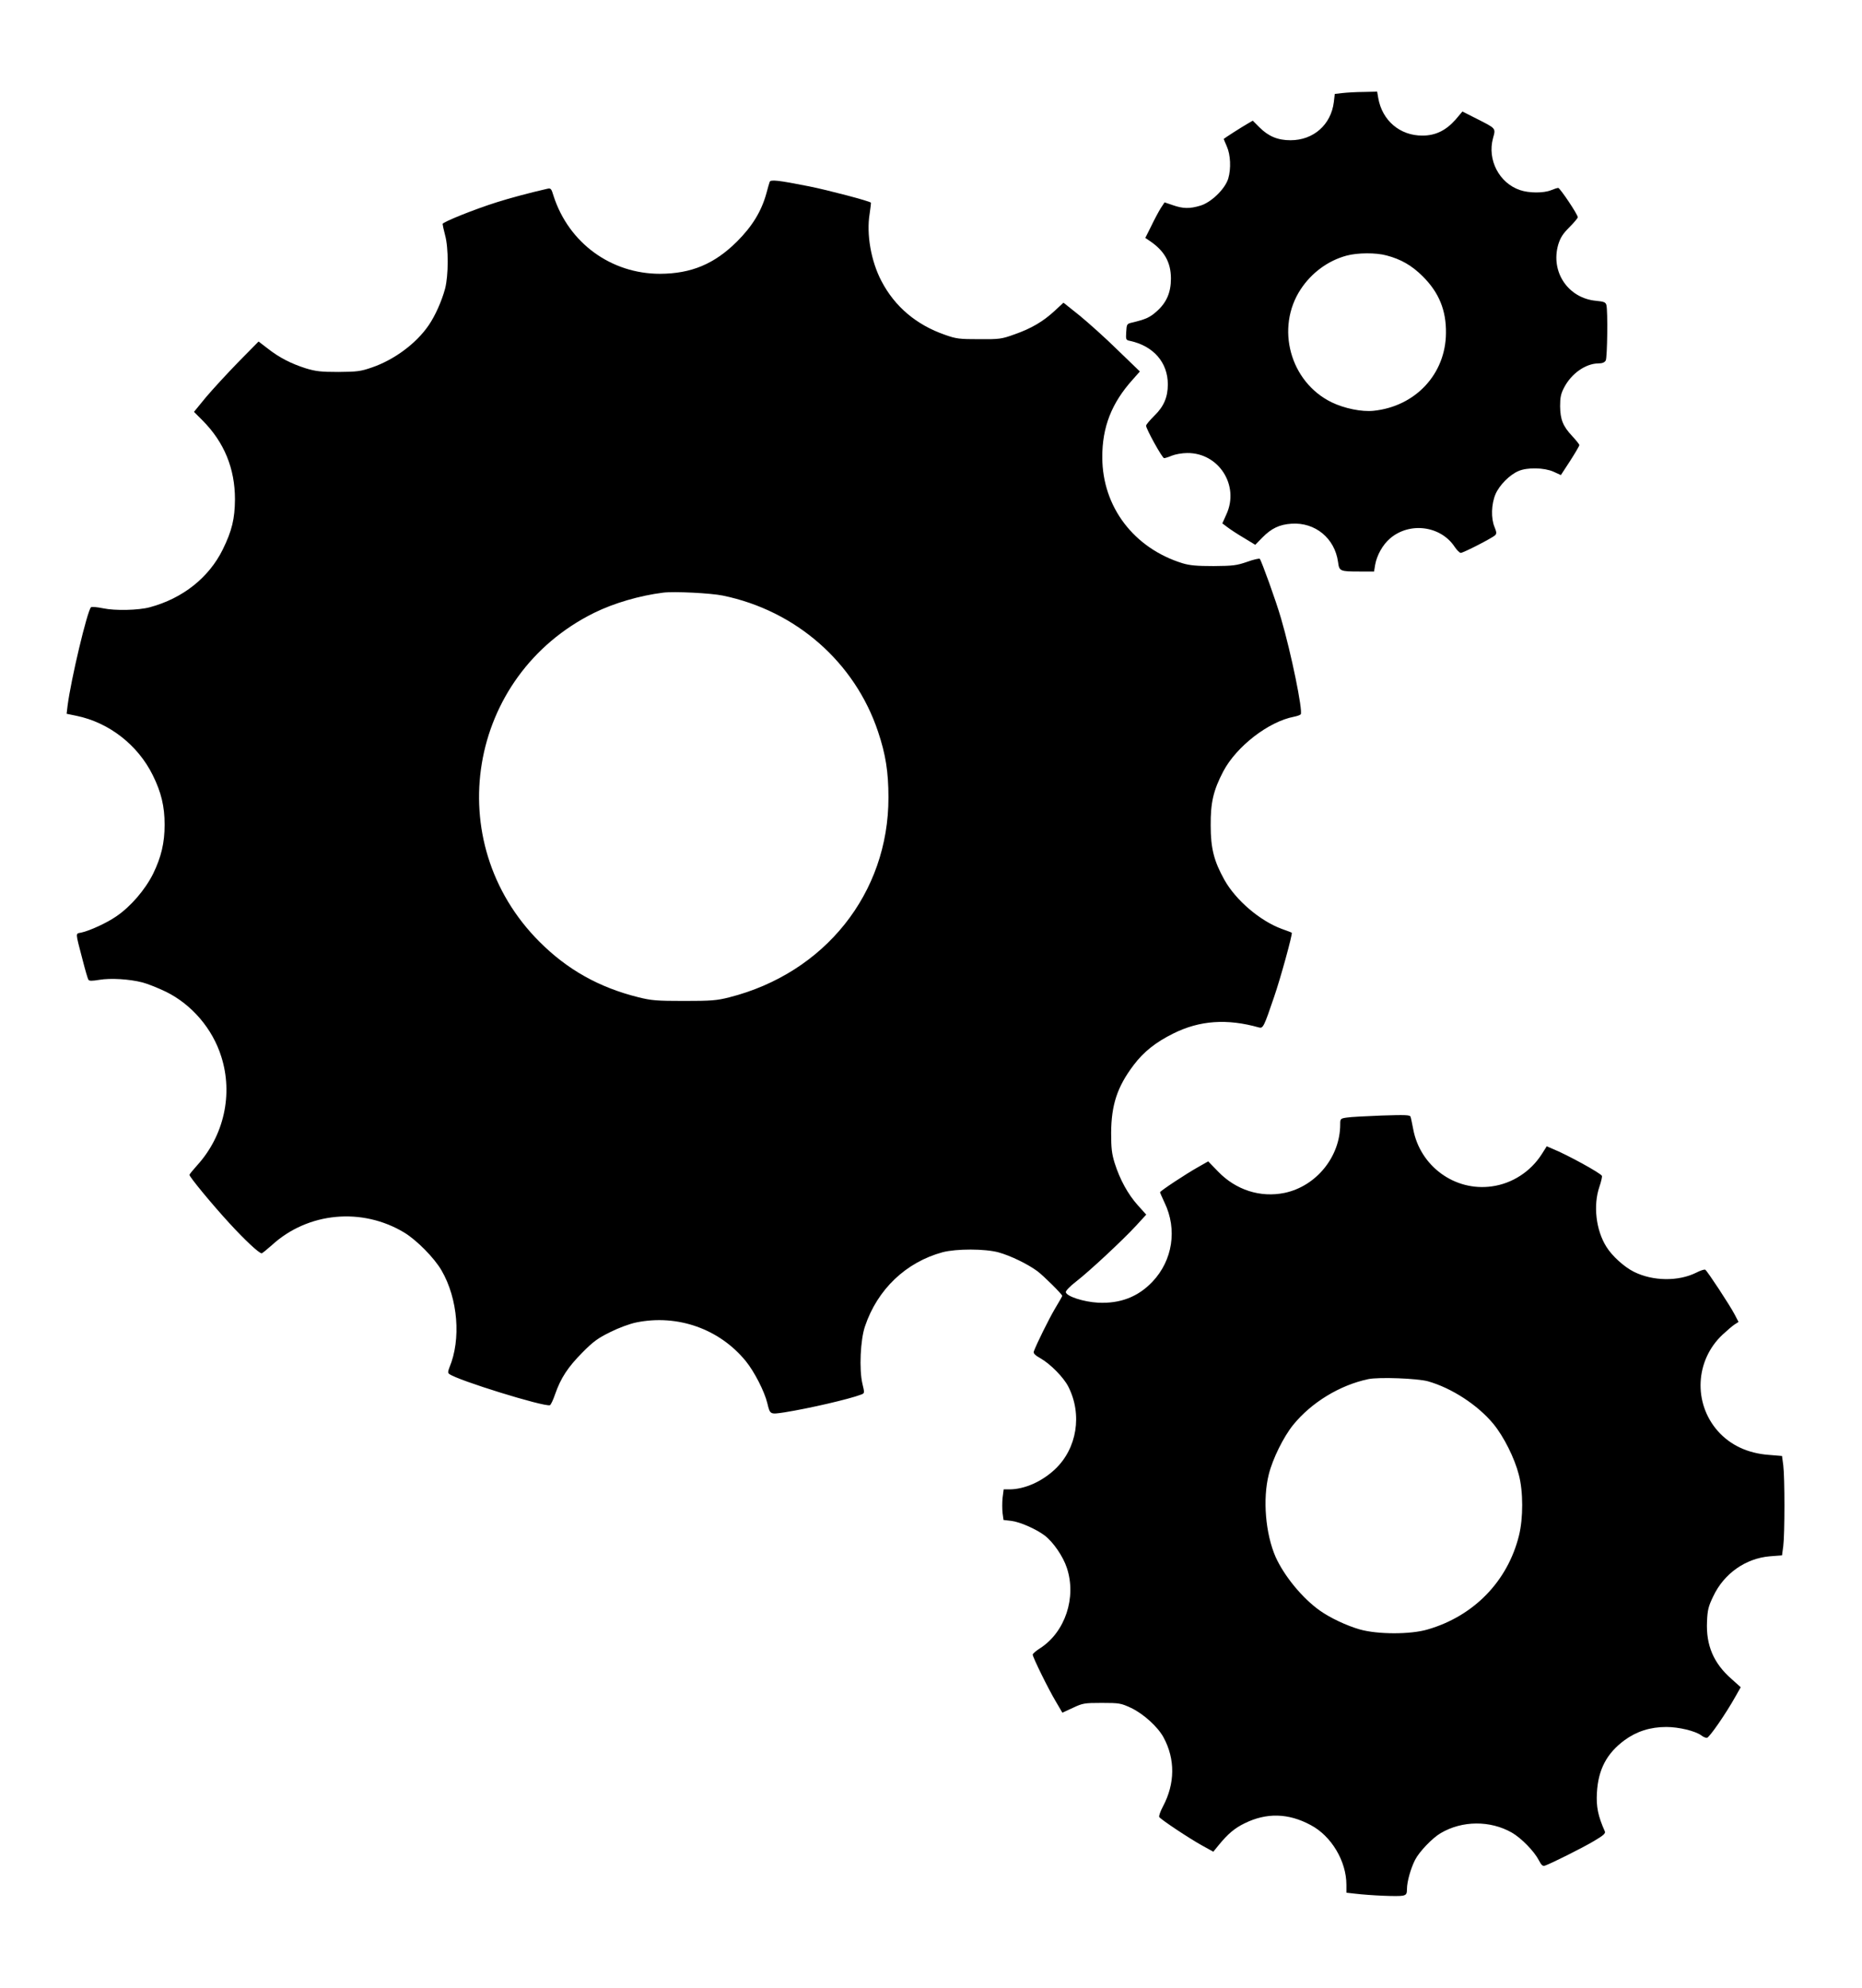
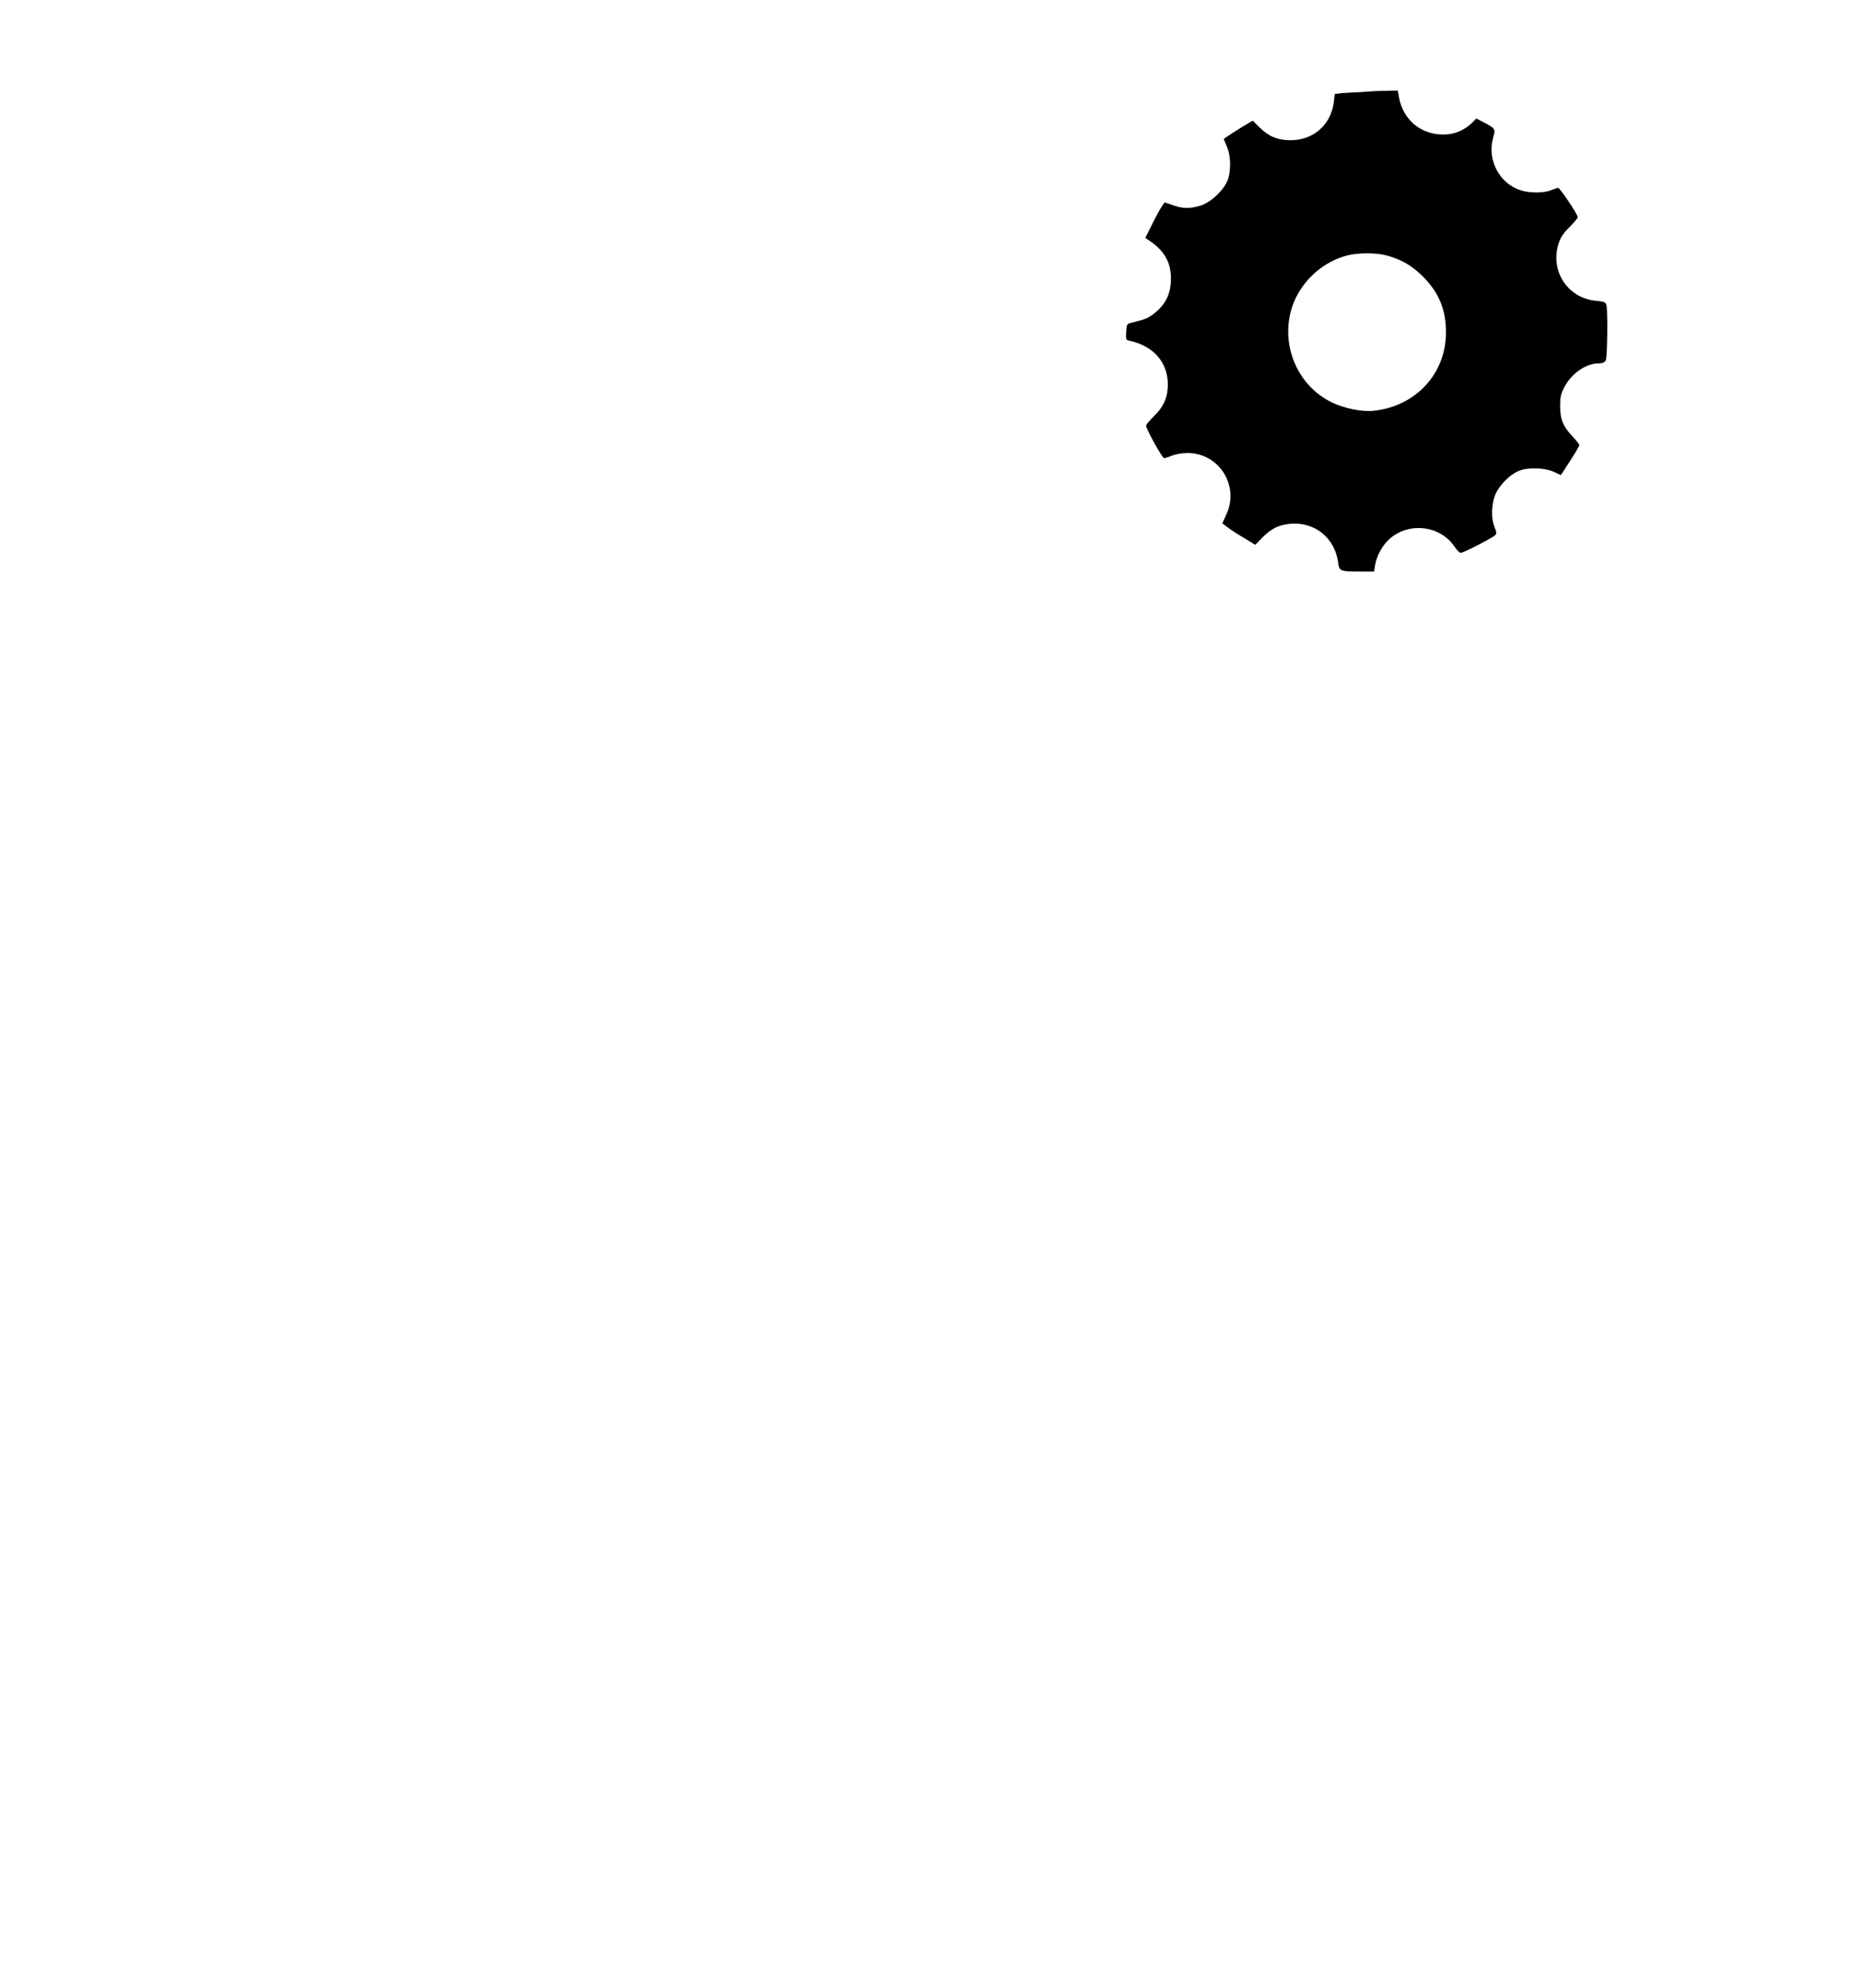
<svg xmlns="http://www.w3.org/2000/svg" version="1.0" width="1199pt" height="1280pt" viewBox="0 0 1199 1280" preserveAspectRatio="xMidYMid meet">
  <g transform="translate(0,1280) scale(0.1,-0.1)" fill="#000000" stroke="none">
-     <path d="M8645 12201 l-50 -6 -6 -52 c-18 -146 -131 -246 -279 -246 -82 0 -142 25 -200 83 l-43 43 -31 -18 c-42 -24 -156 -97 -156 -100 0 -1 9 -23 20 -48 24 -54 28 -143 9 -207 -20 -66 -109 -153 -179 -174 -69 -21 -112 -20 -178 3 l-53 18 -25 -38 c-13 -21 -41 -73 -61 -115 l-38 -76 25 -17 c97 -64 140 -139 140 -245 0 -90 -29 -156 -93 -212 -43 -38 -69 -50 -157 -71 -34 -8 -35 -10 -38 -61 -3 -49 -2 -52 25 -57 151 -33 243 -139 243 -280 0 -82 -26 -143 -87 -202 -29 -29 -53 -57 -53 -64 0 -21 104 -209 116 -209 6 0 29 7 50 16 22 9 66 17 99 17 203 2 338 -209 252 -395 l-26 -58 32 -24 c18 -14 65 -45 106 -69 l74 -45 46 47 c58 59 110 84 188 89 152 10 278 -94 299 -246 8 -60 11 -62 141 -62 l91 0 7 43 c11 62 49 130 96 170 126 108 326 82 416 -54 14 -21 32 -39 39 -39 17 0 204 96 222 114 10 10 9 20 -4 52 -24 57 -21 148 6 212 25 58 91 125 148 149 57 25 166 22 225 -4 l48 -22 60 92 c32 50 59 96 59 101 0 5 -21 31 -46 58 -60 64 -77 107 -78 193 0 56 5 80 26 120 47 90 138 154 220 155 26 0 40 6 48 19 10 21 14 320 4 357 -5 18 -15 22 -65 27 -181 16 -296 186 -245 362 14 45 29 69 72 112 30 30 54 59 54 64 0 18 -115 189 -126 189 -6 0 -28 -7 -47 -15 -47 -19 -141 -19 -199 1 -134 45 -212 195 -174 334 18 66 22 61 -108 127 l-89 45 -44 -52 c-62 -70 -129 -103 -213 -103 -145 -1 -260 97 -285 242 l-7 41 -86 -2 c-48 0 -109 -4 -137 -7z m284 -1046 c92 -24 163 -65 232 -134 105 -104 152 -219 150 -366 -2 -264 -197 -472 -466 -500 -76 -8 -189 15 -271 55 -267 131 -362 479 -198 728 70 106 176 184 295 216 70 19 190 20 258 1z" />
-     <path d="M4956 11628 c-3 -7 -12 -40 -21 -73 -32 -116 -91 -212 -189 -310 -146 -145 -294 -207 -496 -208 -315 0 -587 198 -685 500 -15 50 -18 53 -43 47 -106 -24 -241 -60 -322 -86 -141 -44 -350 -128 -350 -140 0 -5 7 -38 16 -72 23 -83 22 -260 0 -345 -22 -81 -64 -175 -106 -236 -80 -117 -222 -222 -365 -271 -72 -25 -94 -28 -215 -29 -115 0 -146 4 -210 23 -97 31 -171 69 -245 127 l-60 46 -131 -133 c-71 -73 -165 -175 -208 -226 l-77 -94 56 -56 c139 -140 208 -309 208 -507 -1 -125 -19 -202 -79 -324 -89 -180 -257 -314 -469 -371 -74 -20 -224 -23 -300 -7 -38 8 -74 11 -79 7 -24 -23 -129 -464 -151 -635 l-6 -51 63 -13 c210 -43 396 -188 492 -383 54 -109 76 -200 76 -318 0 -118 -22 -209 -74 -316 -52 -104 -145 -212 -238 -275 -61 -42 -170 -92 -225 -104 -38 -8 -39 8 9 -176 16 -63 33 -121 37 -127 5 -9 23 -9 71 -1 73 12 193 5 278 -17 31 -8 99 -35 151 -60 166 -82 300 -238 356 -418 77 -242 17 -510 -156 -700 -27 -30 -49 -57 -49 -61 0 -13 144 -188 257 -311 101 -110 191 -194 208 -194 4 0 33 24 65 52 232 213 581 246 854 81 80 -49 192 -162 239 -243 106 -182 127 -444 51 -625 -10 -26 -11 -35 -1 -42 51 -40 611 -213 648 -201 6 2 21 34 34 72 36 103 81 172 175 267 71 72 101 93 180 132 54 27 127 54 168 62 265 54 536 -42 705 -250 55 -68 120 -195 138 -270 18 -74 17 -73 111 -59 157 25 416 85 492 114 24 9 24 9 9 72 -21 90 -13 281 17 368 80 238 264 413 500 477 89 23 272 23 360 -1 76 -21 186 -74 250 -121 40 -30 160 -149 160 -159 0 -3 -21 -40 -47 -83 -40 -68 -118 -226 -136 -275 -4 -12 7 -24 46 -46 61 -35 146 -121 176 -180 92 -180 56 -400 -86 -533 -85 -80 -197 -129 -294 -129 l-36 0 -7 -54 c-3 -30 -3 -74 0 -99 l6 -44 51 -6 c56 -7 158 -52 214 -94 55 -42 119 -135 143 -209 63 -190 -11 -412 -171 -516 -27 -17 -49 -36 -49 -42 0 -17 103 -226 150 -304 l41 -70 67 31 c64 30 73 32 187 32 114 0 123 -2 188 -32 80 -38 173 -122 210 -191 75 -139 74 -296 -4 -443 -17 -32 -28 -63 -24 -69 9 -15 195 -139 279 -185 l69 -38 36 44 c58 71 102 108 166 139 140 69 281 66 424 -11 134 -70 231 -233 231 -385 l0 -51 53 -6 c100 -12 284 -20 311 -13 22 5 26 12 26 44 0 45 24 131 52 186 27 53 112 142 166 173 138 81 318 82 457 3 61 -35 144 -120 174 -178 16 -31 25 -40 39 -35 41 14 243 115 315 158 63 37 77 50 71 63 -44 99 -56 159 -51 247 8 151 63 255 178 340 78 57 166 85 269 85 81 0 187 -26 225 -54 11 -9 27 -16 36 -16 15 0 123 156 187 271 l31 55 -58 52 c-117 102 -166 218 -159 371 3 74 9 98 40 162 69 147 209 245 365 258 l78 6 8 60 c10 78 10 443 0 520 l-8 60 -85 7 c-136 10 -248 63 -328 153 -160 181 -146 456 30 621 29 27 64 57 78 66 l25 16 -25 48 c-30 58 -176 280 -189 288 -5 4 -32 -5 -59 -19 -115 -57 -279 -55 -401 6 -62 31 -140 101 -177 161 -67 106 -86 266 -45 386 12 35 19 67 16 71 -11 19 -222 135 -318 174 l-37 16 -33 -52 c-72 -112 -190 -188 -320 -206 -239 -34 -463 130 -507 369 -7 36 -14 71 -17 79 -3 12 -34 13 -186 8 -100 -4 -201 -9 -224 -13 -42 -6 -43 -8 -43 -44 0 -208 -154 -398 -358 -441 -156 -32 -313 18 -428 137 l-64 66 -65 -37 c-77 -43 -245 -154 -245 -162 0 -3 13 -33 29 -67 83 -172 52 -372 -78 -509 -93 -98 -208 -142 -350 -135 -94 5 -204 41 -208 68 -1 8 27 38 65 67 88 68 303 269 387 360 l66 72 -54 60 c-64 71 -116 167 -149 271 -19 61 -23 97 -23 195 1 180 39 297 145 437 65 86 142 147 255 203 170 85 347 97 552 39 26 -7 32 4 97 196 41 118 121 409 114 414 -2 2 -31 13 -65 25 -140 52 -295 184 -369 316 -67 121 -88 202 -88 350 -1 148 17 225 81 348 85 161 292 321 456 352 20 4 40 11 43 16 14 23 -61 392 -127 617 -31 109 -126 371 -137 384 -4 3 -41 -5 -82 -20 -67 -23 -90 -26 -215 -27 -109 0 -153 4 -200 18 -314 97 -516 363 -517 681 -1 196 60 351 196 502 l46 52 -143 138 c-78 77 -189 176 -245 222 l-104 83 -57 -53 c-75 -69 -150 -113 -258 -151 -83 -30 -97 -32 -228 -31 -127 0 -147 2 -220 28 -184 64 -323 181 -409 346 -67 127 -98 302 -76 434 6 38 9 70 8 71 -11 11 -278 81 -398 105 -202 40 -249 45 -254 28z m-301 -2663 c471 -97 850 -430 999 -876 49 -146 67 -259 67 -424 1 -616 -410 -1131 -1026 -1287 -79 -20 -115 -23 -290 -23 -177 0 -211 3 -295 24 -253 63 -457 178 -635 356 -644 643 -466 1715 351 2119 128 63 293 111 444 130 71 9 308 -3 385 -19z m4540 -5059 c152 -43 320 -152 421 -274 67 -81 137 -221 164 -327 29 -108 29 -281 1 -393 -73 -294 -291 -518 -588 -604 -111 -33 -323 -32 -436 0 -85 24 -195 76 -260 123 -112 80 -228 222 -283 344 -65 149 -84 372 -44 531 25 101 95 242 157 319 118 145 300 256 484 295 69 14 314 5 384 -14z" />
+     <path d="M8645 12201 l-50 -6 -6 -52 c-18 -146 -131 -246 -279 -246 -82 0 -142 25 -200 83 l-43 43 -31 -18 c-42 -24 -156 -97 -156 -100 0 -1 9 -23 20 -48 24 -54 28 -143 9 -207 -20 -66 -109 -153 -179 -174 -69 -21 -112 -20 -178 3 l-53 18 -25 -38 c-13 -21 -41 -73 -61 -115 l-38 -76 25 -17 c97 -64 140 -139 140 -245 0 -90 -29 -156 -93 -212 -43 -38 -69 -50 -157 -71 -34 -8 -35 -10 -38 -61 -3 -49 -2 -52 25 -57 151 -33 243 -139 243 -280 0 -82 -26 -143 -87 -202 -29 -29 -53 -57 -53 -64 0 -21 104 -209 116 -209 6 0 29 7 50 16 22 9 66 17 99 17 203 2 338 -209 252 -395 l-26 -58 32 -24 c18 -14 65 -45 106 -69 l74 -45 46 47 c58 59 110 84 188 89 152 10 278 -94 299 -246 8 -60 11 -62 141 -62 l91 0 7 43 c11 62 49 130 96 170 126 108 326 82 416 -54 14 -21 32 -39 39 -39 17 0 204 96 222 114 10 10 9 20 -4 52 -24 57 -21 148 6 212 25 58 91 125 148 149 57 25 166 22 225 -4 l48 -22 60 92 c32 50 59 96 59 101 0 5 -21 31 -46 58 -60 64 -77 107 -78 193 0 56 5 80 26 120 47 90 138 154 220 155 26 0 40 6 48 19 10 21 14 320 4 357 -5 18 -15 22 -65 27 -181 16 -296 186 -245 362 14 45 29 69 72 112 30 30 54 59 54 64 0 18 -115 189 -126 189 -6 0 -28 -7 -47 -15 -47 -19 -141 -19 -199 1 -134 45 -212 195 -174 334 18 66 22 61 -108 127 c-62 -70 -129 -103 -213 -103 -145 -1 -260 97 -285 242 l-7 41 -86 -2 c-48 0 -109 -4 -137 -7z m284 -1046 c92 -24 163 -65 232 -134 105 -104 152 -219 150 -366 -2 -264 -197 -472 -466 -500 -76 -8 -189 15 -271 55 -267 131 -362 479 -198 728 70 106 176 184 295 216 70 19 190 20 258 1z" />
  </g>
</svg>